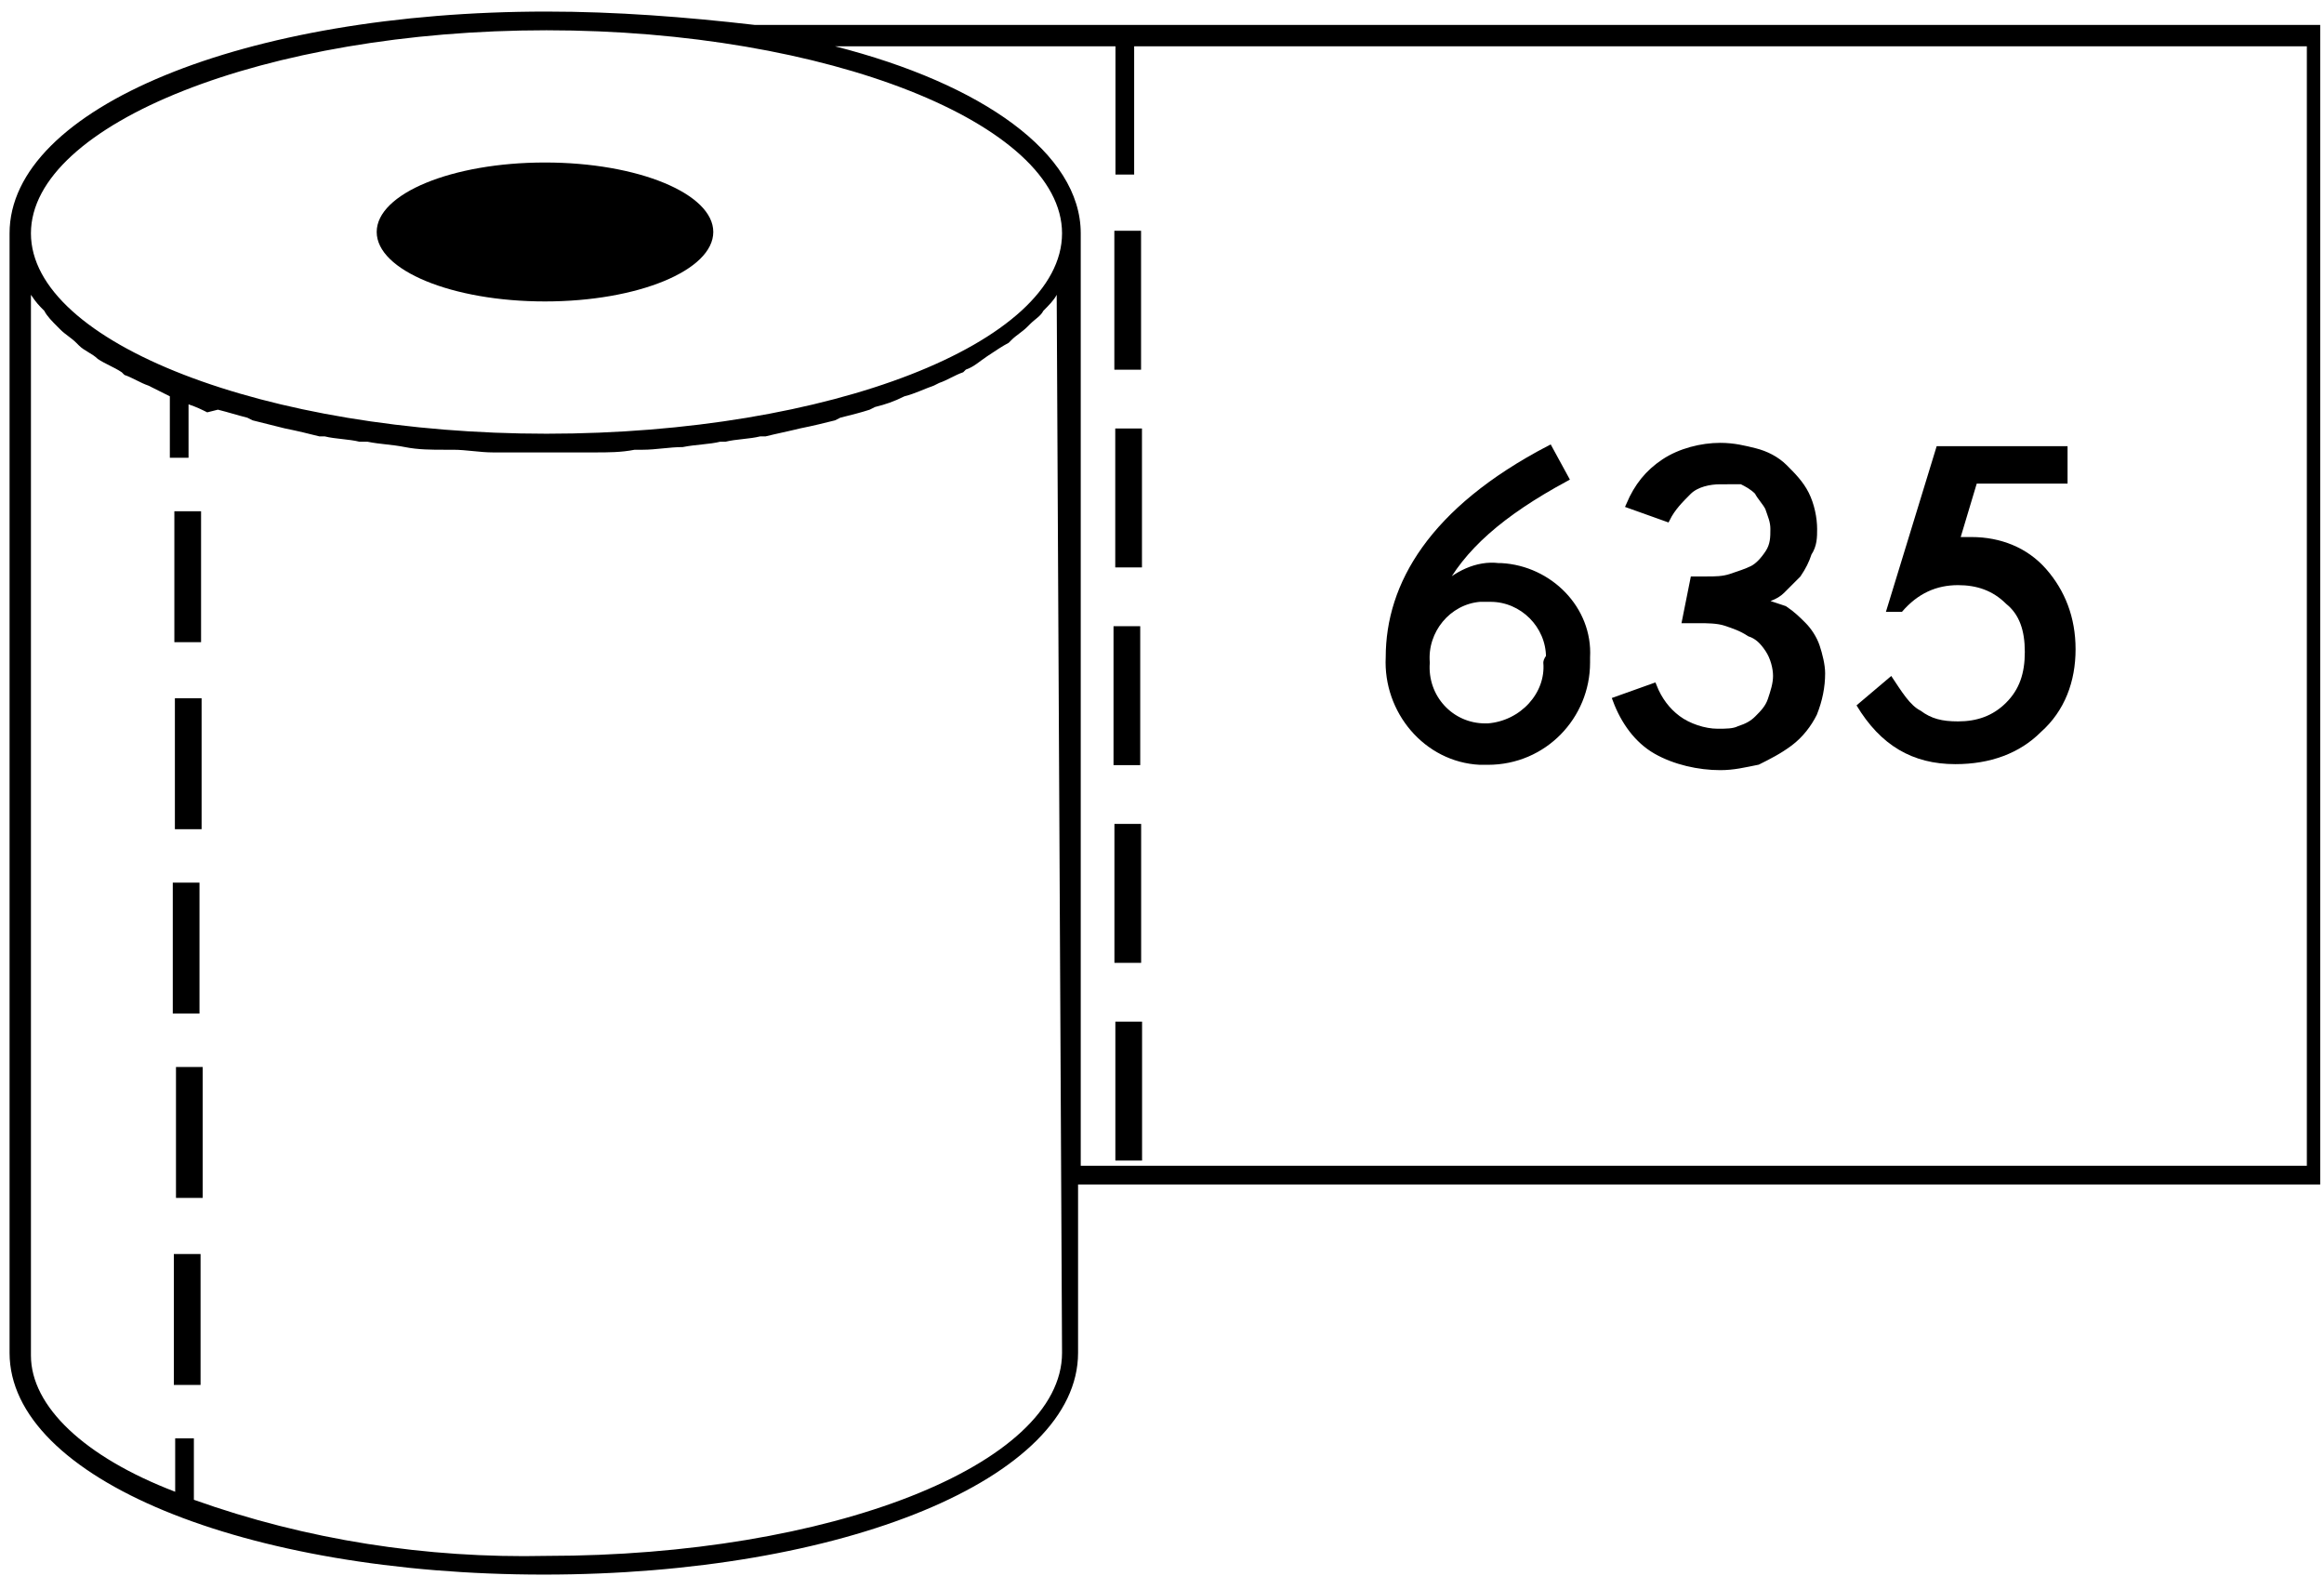
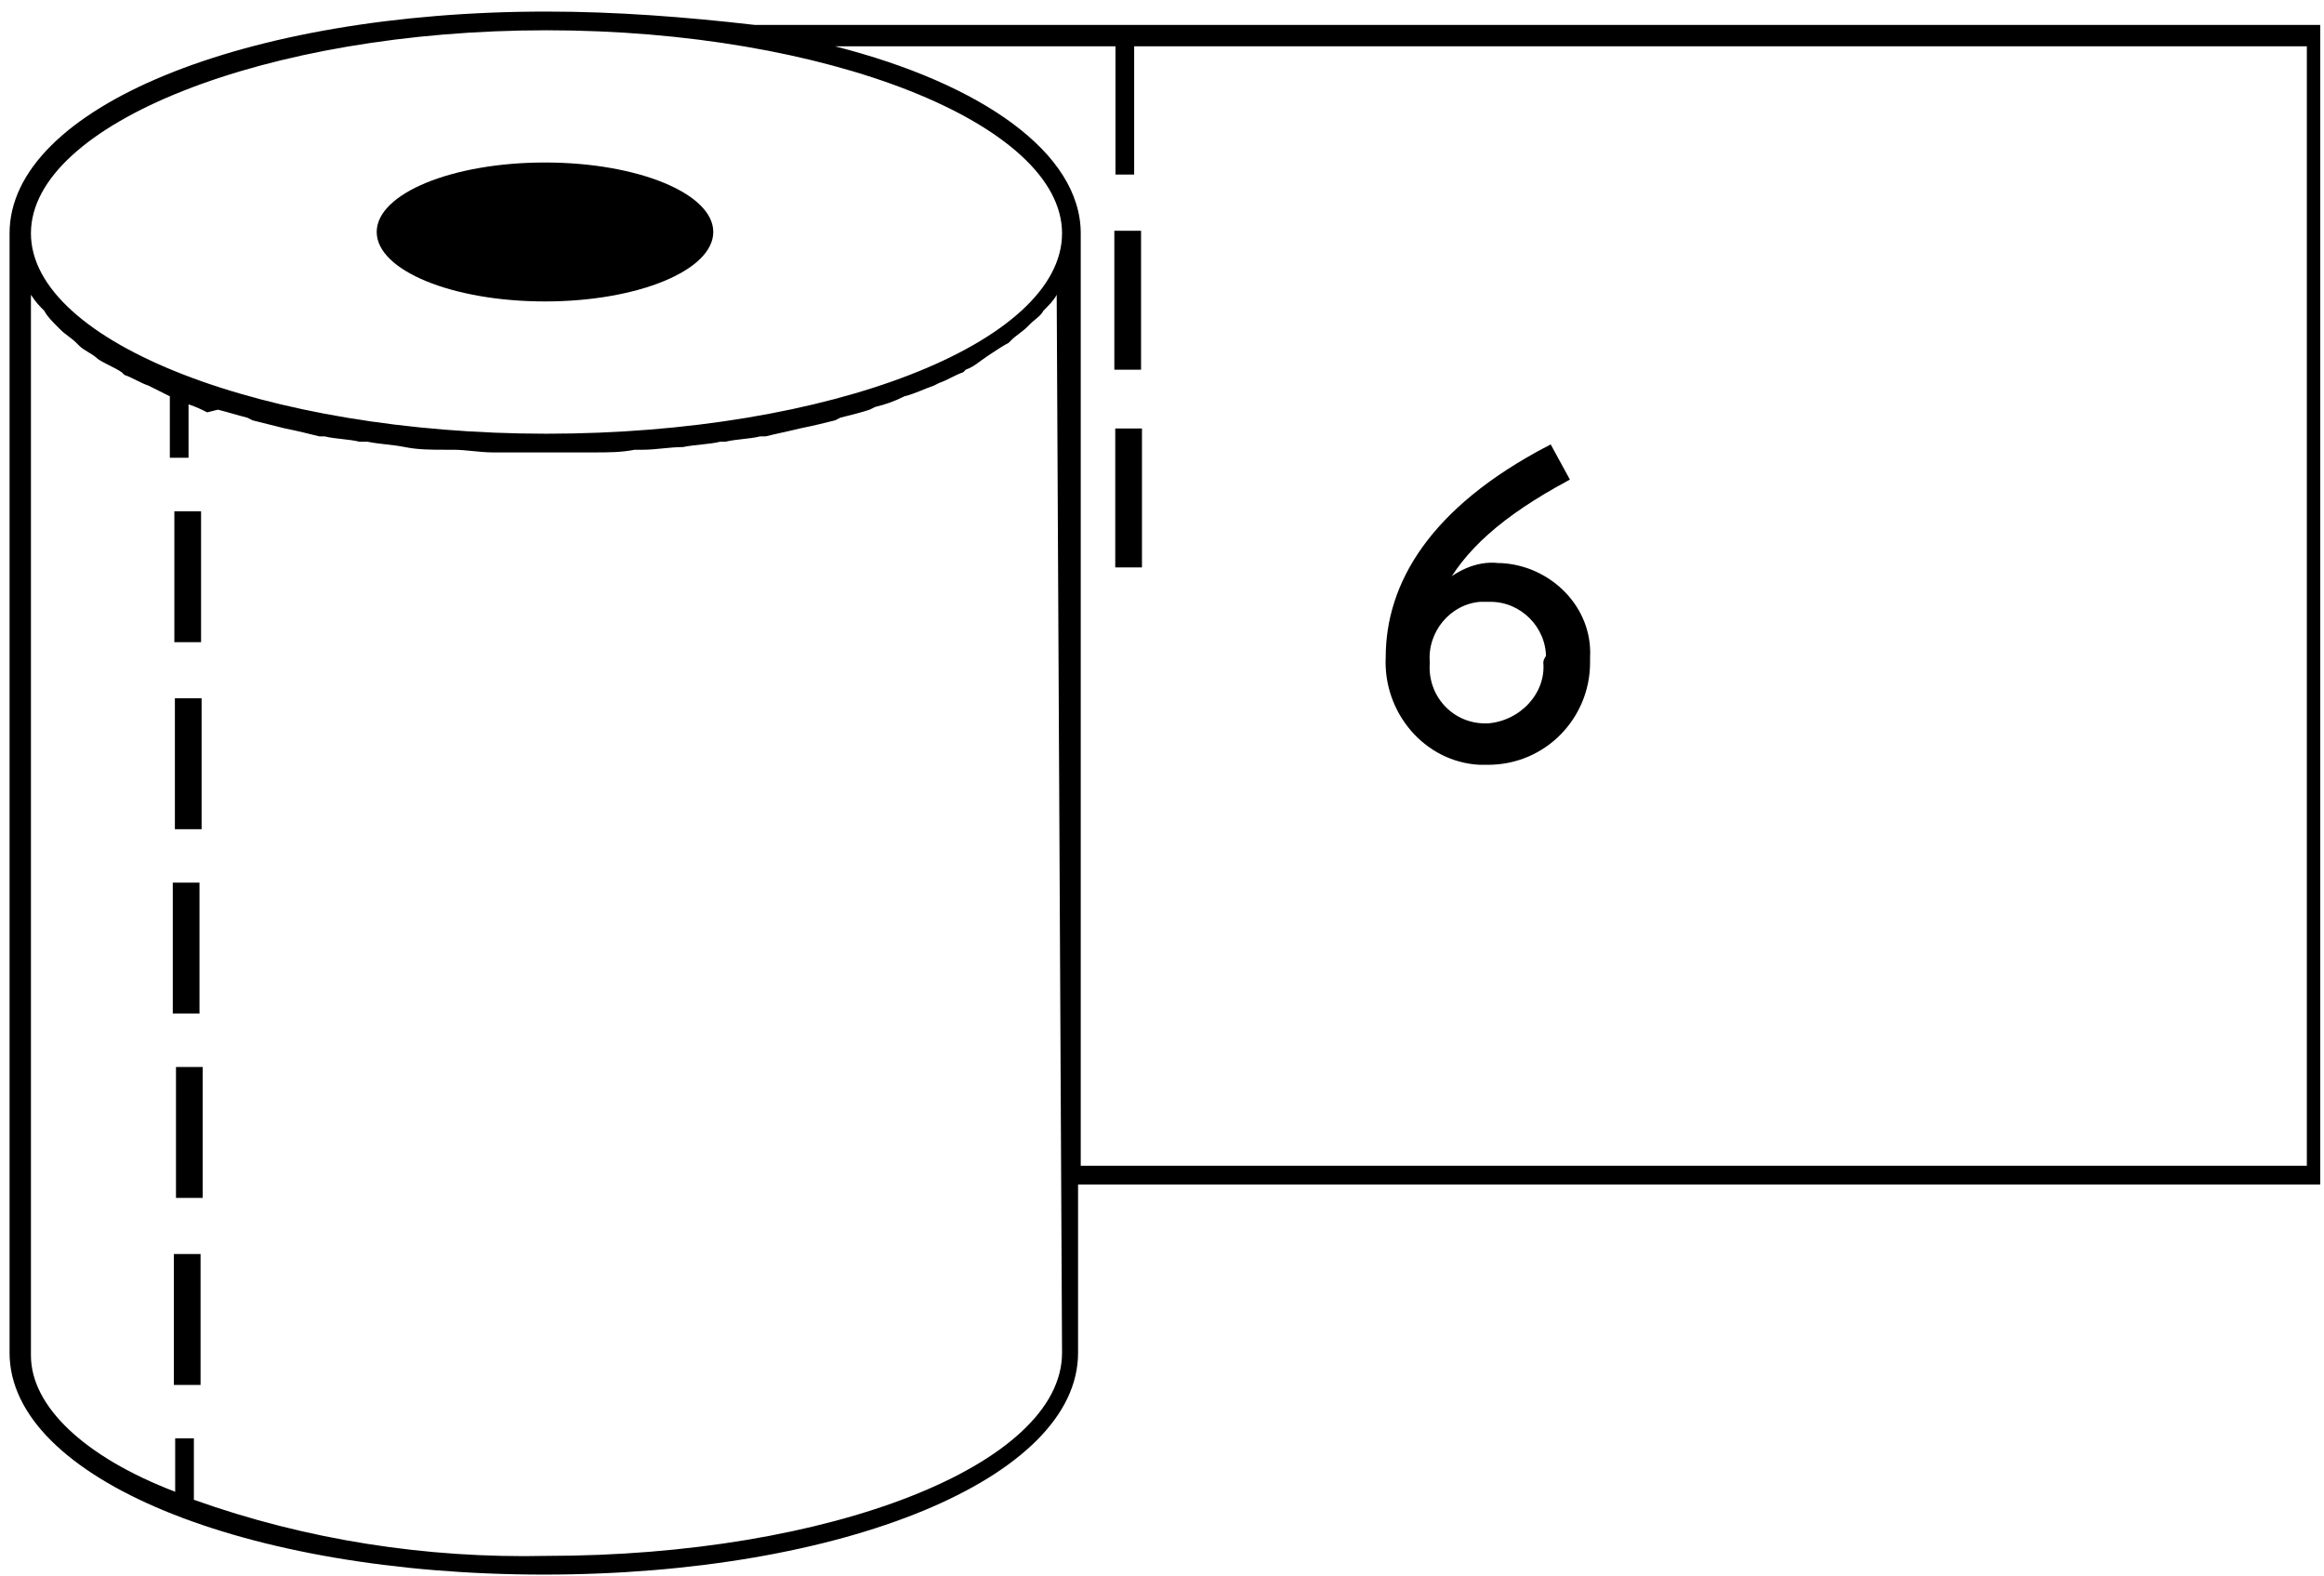
<svg xmlns="http://www.w3.org/2000/svg" version="1.1" id="Layer_1" x="0px" y="0px" viewBox="0 0 87 59" style="enable-background:new 0 0 87 59;" xml:space="preserve">
  <style type="text/css">
	.st0{stroke:#000000;stroke-width:0.25;stroke-miterlimit:10;}
</style>
  <g id="Page-1">
    <g id="ICONS-Copy-4" transform="translate(-352, -315)">
      <g id="Lapeliu-skaicius-Copy" transform="translate(352, 315)">
        <g id="icon">
          <g transform="translate(43.658, 29.733) scale(-1, -1) rotate(90) translate(-43.658, -29.733) translate(14.158, -13.767)">
            <path id="Shape" d="M50.5,0.2H8.6c-4.7,0-8.3,8.8-8.3,20s3.6,20,8.3,20h6.3v46.5h43.4V28.1c0.3-2.6,0.5-5.2,0.5-7.8       C58.8,9,55.2,0.2,50.5,0.2z M58.1,20.3c0,10.5-3.5,19.3-7.6,19.3S43,30.9,43,20.3C43,9.8,46.4,1,50.5,1S58.1,9.8,58.1,20.3z        M3.1,7.1h2.3V6.4h-2C4.7,3,6.6,1,8.5,1h39.7c-0.3,0.2-0.4,0.3-0.6,0.5C47.4,1.6,47.2,1.8,47,2l-0.1,0.1       c-0.2,0.2-0.3,0.4-0.5,0.6l-0.1,0.1C46.1,3,46,3.3,45.8,3.5c-0.2,0.3-0.3,0.6-0.5,0.9l-0.1,0.1c-0.1,0.3-0.3,0.6-0.4,0.9       l-0.1,0.2c-0.1,0.2-0.2,0.4-0.3,0.6h-2.3v0.7h2c-0.1,0.3-0.2,0.5-0.3,0.7L43.9,8c-0.1,0.4-0.2,0.7-0.3,1.1l-0.1,0.2       c-0.1,0.4-0.2,0.8-0.3,1.2c-0.1,0.5-0.2,0.9-0.3,1.3V12c-0.1,0.4-0.1,0.9-0.2,1.3v0.3c-0.1,0.5-0.1,0.9-0.2,1.4       c-0.1,0.5-0.1,1-0.1,1.5c0,0.1,0,0.2,0,0.3c0,0.5-0.1,1-0.1,1.5c0,0.1,0,0.2,0,0.3c0,0.5,0,1,0,1.6s0,1,0,1.6       c0,0.1,0,0.2,0,0.3c0,0.5,0,1,0.1,1.5c0,0.1,0,0.2,0,0.3c0,0.5,0.1,1,0.1,1.5c0.1,0.5,0.1,1,0.2,1.4V27       c0.1,0.4,0.1,0.9,0.2,1.3v0.2c0.1,0.4,0.2,0.9,0.3,1.3c0.1,0.5,0.2,0.9,0.3,1.3l0.1,0.2c0.1,0.4,0.2,0.8,0.3,1.1l0.1,0.2       c0.1,0.4,0.2,0.7,0.4,1.1c0.1,0.4,0.3,0.8,0.4,1.1l0.1,0.2c0.1,0.3,0.3,0.6,0.4,0.9l0.1,0.1c0.1,0.3,0.3,0.5,0.5,0.8       s0.4,0.6,0.5,0.8l0.1,0.1c0.2,0.2,0.3,0.4,0.5,0.6l0.1,0.1c0.2,0.2,0.3,0.4,0.5,0.5c0.2,0.2,0.4,0.4,0.6,0.5L8.6,39.6       C4.4,39.6,1,30.9,1,20.3C0.9,15.8,1.6,11.3,3.1,7.1z M57.5,41.6h-4.8v0.7h4.8v43.9H15.6V40.3h34.9c3,0,5.6-3.7,7-9.2V41.6z" />
            <ellipse id="Oval" transform="matrix(-2.535182e-06 -1 1 -2.535182e-06 30.351 70.744)" cx="50.5" cy="20.2" rx="6.3" ry="2.6" />
            <rect id="Rectangle-path" x="37.1" y="4.4" transform="matrix(-2.535182e-06 -1 1 -2.535182e-06 30.798 44.469)" width="1" height="4.9" />
            <rect id="Rectangle-path_1_" x="9.4" y="4.4" transform="matrix(-2.535182e-06 -1 1 -2.535182e-06 2.998 16.75)" width="1" height="4.9" />
            <rect id="Rectangle-path_2_" x="16.3" y="4.5" transform="matrix(-2.535182e-06 -1 1 -2.535182e-06 9.898 23.73)" width="1" height="4.9" />
            <rect id="Rectangle-path_3_" x="23.3" y="4.4" transform="matrix(-2.535182e-06 -1 1 -2.535182e-06 16.898 30.61)" width="1" height="4.9" />
            <rect id="Rectangle-path_4_" x="30.2" y="4.4" transform="matrix(-2.535182e-06 -1 1 -2.535182e-06 23.798 37.589)" width="1" height="4.9" />
            <rect id="Rectangle-path_5_" x="40.1" y="39.5" transform="matrix(-2.535182e-06 -1 1 -2.535182e-06 -1.504 82.692)" width="1" height="5.2" />
            <rect id="Rectangle-path_6_" x="47.5" y="39.5" transform="matrix(-2.535182e-06 -1 1 -2.535182e-06 5.896 90.058)" width="1" height="5.2" />
-             <rect id="Rectangle-path_7_" x="32.7" y="39.4" transform="matrix(-2.535182e-06 -1 1 -2.535182e-06 -8.804 75.227)" width="1" height="5.2" />
-             <rect id="Rectangle-path_8_" x="17.9" y="39.4" transform="matrix(-2.535182e-06 -1 1 -2.535182e-06 -23.604 60.496)" width="1" height="5.2" />
-             <rect id="Rectangle-path_9_" x="25.3" y="39.4" transform="matrix(-2.535182e-06 -1 1 -2.535182e-06 -16.204 67.861)" width="1" height="5.2" />
          </g>
        </g>
      </g>
    </g>
  </g>
  <g>
    <g>
-       <path d="M74,18.1l-0.6,2c0.1,0,0.2,0,0.2,0c0.1,0,0.2,0,0.2,0c1.1,0,2.1,0.4,2.8,1.2c0.7,0.8,1.1,1.8,1.1,3s-0.4,2.3-1.3,3.1    c-0.8,0.8-1.9,1.2-3.2,1.2c-1.6,0-2.8-0.7-3.7-2.2l1.3-1.1c0.4,0.6,0.7,1.1,1.1,1.3c0.4,0.3,0.8,0.4,1.4,0.4    c0.7,0,1.3-0.2,1.8-0.7s0.7-1.1,0.7-1.9s-0.2-1.4-0.7-1.8c-0.5-0.5-1.1-0.7-1.8-0.7c-0.8,0-1.5,0.3-2.1,1h-0.6l1.9-6.2h4.9v1.4" />
-     </g>
+       </g>
    <g>
-       <path id="Path_19" class="st0" d="M63.4,21.7h0.5c0.3,0,0.6,0,0.9-0.1c0.3-0.1,0.6-0.2,0.8-0.3c0.2-0.1,0.4-0.3,0.6-0.6    c0.2-0.3,0.2-0.6,0.2-0.9c0-0.3-0.1-0.5-0.2-0.8c-0.1-0.2-0.3-0.4-0.4-0.6c-0.2-0.2-0.4-0.3-0.6-0.4C64.9,18,64.7,18,64.4,18    c-0.4,0-0.9,0.1-1.2,0.4c-0.3,0.3-0.6,0.6-0.8,1L61,18.9c0.3-0.7,0.7-1.2,1.3-1.6c0.6-0.4,1.4-0.6,2.1-0.6c0.5,0,0.9,0.1,1.3,0.2    c0.4,0.1,0.8,0.3,1.1,0.6c0.3,0.3,0.6,0.6,0.8,1c0.2,0.4,0.3,0.9,0.3,1.3c0,0.3,0,0.6-0.2,0.9c-0.1,0.3-0.2,0.5-0.4,0.8    c-0.2,0.2-0.4,0.4-0.6,0.6c-0.2,0.2-0.5,0.3-0.8,0.4v0c0.3,0.1,0.6,0.2,0.9,0.3c0.3,0.2,0.5,0.4,0.7,0.6c0.2,0.2,0.4,0.5,0.5,0.8    c0.1,0.3,0.2,0.7,0.2,1c0,0.5-0.1,1-0.3,1.5c-0.2,0.4-0.5,0.8-0.9,1.1c-0.4,0.3-0.8,0.5-1.2,0.7c-0.5,0.1-0.9,0.2-1.4,0.2    c-0.8,0-1.7-0.2-2.4-0.6c-0.7-0.4-1.2-1.1-1.5-1.9l1.4-0.5c0.2,0.5,0.5,0.9,0.9,1.2c0.4,0.3,1,0.5,1.5,0.5c0.3,0,0.6,0,0.8-0.1    c0.3-0.1,0.5-0.2,0.7-0.4c0.2-0.2,0.4-0.4,0.5-0.7c0.1-0.3,0.2-0.6,0.2-0.9c0-0.3-0.1-0.7-0.3-1c-0.2-0.3-0.4-0.5-0.7-0.6    c-0.3-0.2-0.6-0.3-0.9-0.4c-0.3-0.1-0.7-0.1-1-0.1h-0.5L63.4,21.7z" />
-     </g>
+       </g>
    <path class="st0" d="M59.4,24.6c0.1-1.8-1.4-3.3-3.2-3.4c0,0,0,0-0.1,0c-0.8-0.1-1.6,0.3-2.2,0.9c0.8-1.6,2.3-2.9,4.7-4.2L58,16.8   c-4.4,2.3-6,5.1-6,7.8c-0.1,2,1.4,3.8,3.4,3.9c0.1,0,0.2,0,0.3,0c2.1,0,3.7-1.7,3.7-3.7C59.4,24.7,59.4,24.7,59.4,24.6z M57.9,24.8   c0.1,1.2-0.9,2.3-2.2,2.4c0,0,0,0-0.1,0c-1.3,0-2.3-1.1-2.2-2.4c0,0,0,0,0,0c-0.1-1.2,0.8-2.3,2-2.4c0.1,0,0.2,0,0.4,0   c1.2,0,2.2,1,2.2,2.2C57.9,24.7,57.9,24.8,57.9,24.8z" />
  </g>
</svg>